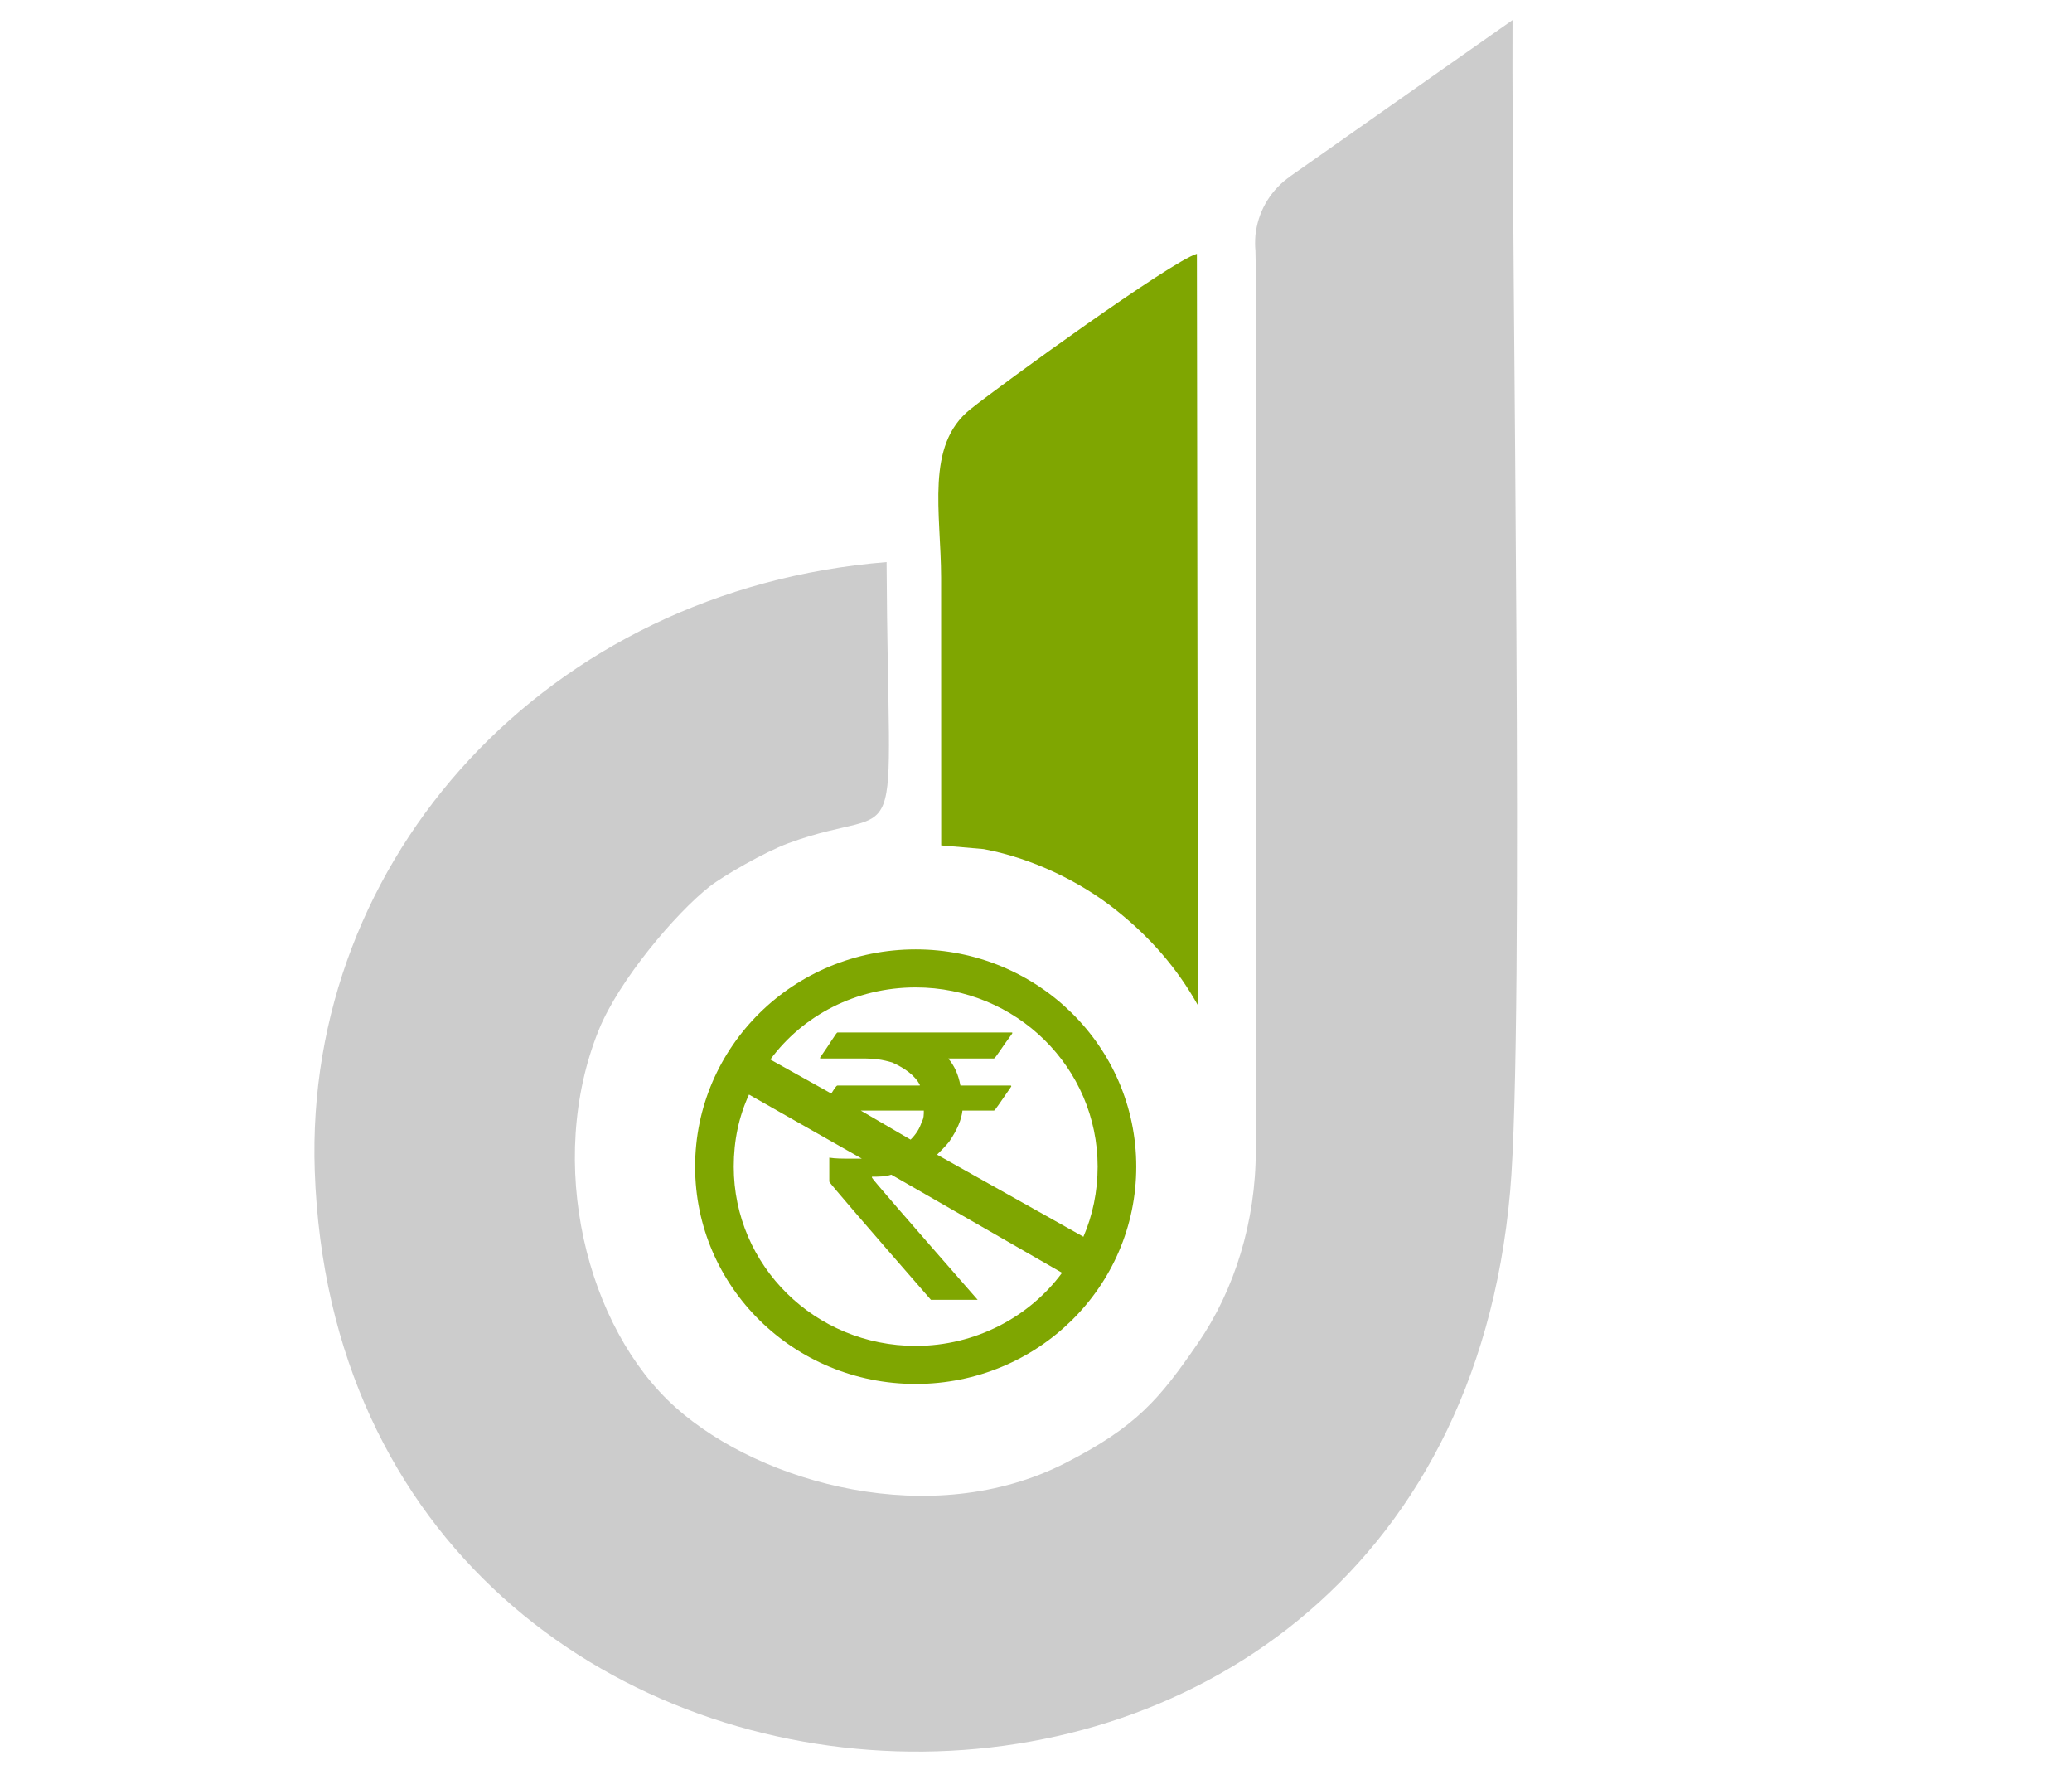
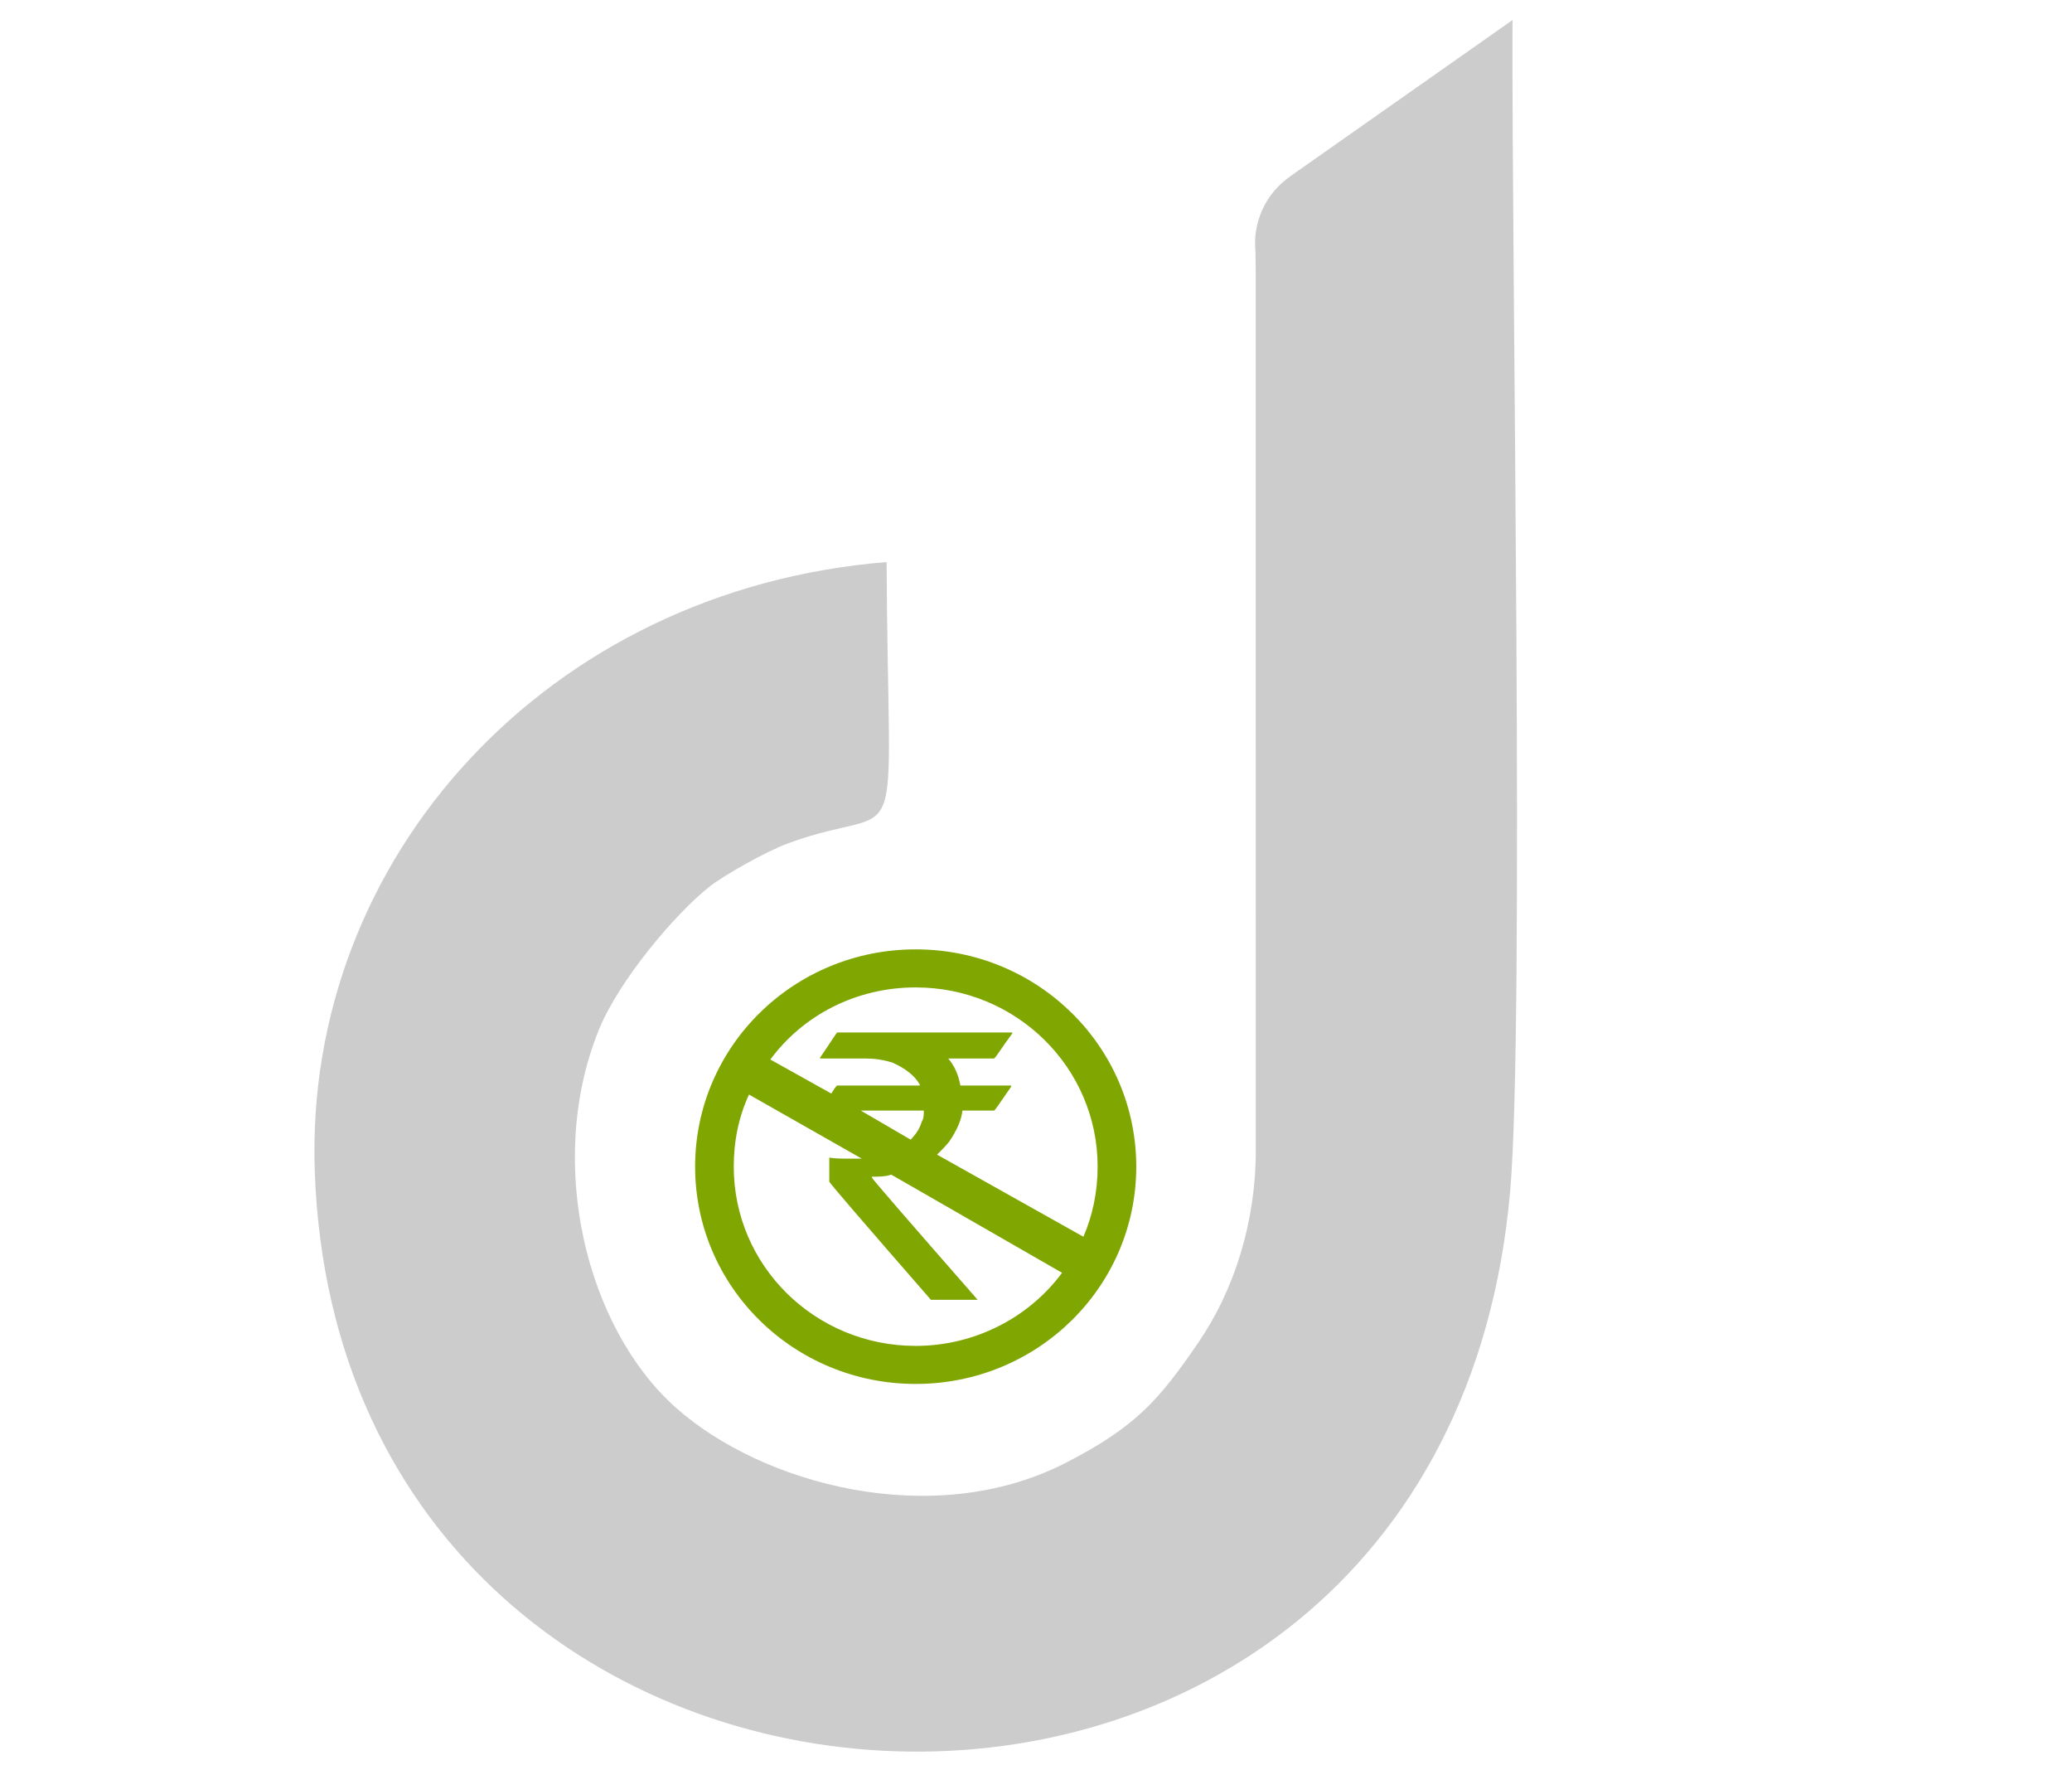
<svg xmlns="http://www.w3.org/2000/svg" width="310" height="264" viewBox="0 0 310 264" fill="none">
  <g clip-path="url(#clip0_299_114)">
    <path fill-rule="evenodd" clip-rule="evenodd" d="M187.869 40.542L187.882 172.071C187.895 182.692 184.707 192.929 179.24 200.882C173.465 209.281 170.034 213.404 159.266 218.893C139.497 228.926 113.979 222.008 101.099 210.532C87.745 198.635 81.548 173.897 89.601 154.022C92.61 146.618 101.061 136.623 106.169 132.602C108.192 131.019 114.402 127.432 117.936 126.13C136.053 119.454 132.878 131.147 132.647 84.07C81.919 88.155 45.467 128.326 47.093 175.16C50.96 286.483 215.691 294.244 225.934 178.249C228.124 153.562 226.126 38.372 226.293 3L193.067 26.347V26.36C190.34 28.236 188.407 31.198 187.908 34.619C187.844 34.951 187.805 35.334 187.792 35.755V35.767C187.78 35.972 187.78 36.189 187.78 36.393C187.78 36.763 187.792 37.133 187.831 37.504C187.856 38.384 187.869 39.393 187.869 40.542Z" fill="#CCCCCC" />
-     <path fill-rule="evenodd" clip-rule="evenodd" d="M179.265 150.435C179.239 149.005 179.239 147.55 179.226 146.069L179.073 37.963C175.193 39.099 150.021 57.353 145.169 61.221C138.409 66.62 140.79 76.666 140.803 86.419L140.816 126.449L147.166 126.998L147.55 127.075C154.311 128.39 161.365 131.696 166.781 135.972C172.018 140.095 176.102 144.767 179.265 150.435Z" fill="#7FA601" />
    <path d="M137 142C155.249 142 170 156.528 170 174.5C170 192.472 155.249 207 137 207C118.751 207 104 192.472 104 174.5C104 156.528 118.751 142 137 142ZM125.29 154.431H151.447V154.581C149.774 156.827 149.014 158.175 148.71 158.325H141.866C142.779 159.373 143.387 160.721 143.691 162.369H151.143C151.295 162.369 151.295 162.369 151.295 162.518C149.622 164.915 148.862 166.113 148.71 166.113H143.995C143.843 167.461 143.235 168.959 142.018 170.756C141.41 171.505 140.802 172.104 140.194 172.703L162.092 184.984C163.461 181.839 164.221 178.244 164.221 174.5C164.221 159.673 152.055 147.691 137 147.691C128.028 147.691 120.12 151.885 115.253 158.475L124.378 163.567C124.834 162.818 125.138 162.369 125.29 162.369H137.608V162.219C136.848 160.871 135.479 159.823 133.502 158.924C131.982 158.475 130.765 158.325 129.548 158.325H122.705V158.175C124.378 155.779 125.138 154.431 125.29 154.431ZM133.35 175.698C132.438 175.998 131.525 175.998 130.461 175.998V176.147C130.461 176.297 135.783 182.438 146.276 194.419H139.281C129.092 182.737 124.074 176.896 124.074 176.747V173.302V173.152C124.986 173.302 126.051 173.302 127.267 173.302C127.876 173.302 128.332 173.302 128.94 173.302L112.06 163.717C110.539 167.012 109.779 170.606 109.779 174.5C109.779 189.327 121.945 201.309 137 201.309C145.972 201.309 154.032 196.965 158.899 190.376L133.35 175.698ZM136.24 170.456C137 169.707 137.608 168.809 137.912 167.76C138.217 167.311 138.217 166.712 138.217 166.113H128.788L136.24 170.456Z" fill="#7FA601" />
  </g>
  <defs>
    <clipPath id="clip0_299_114">
      <rect width="180" height="259" fill="white" transform="translate(47 3)" />
    </clipPath>
  </defs>
</svg>